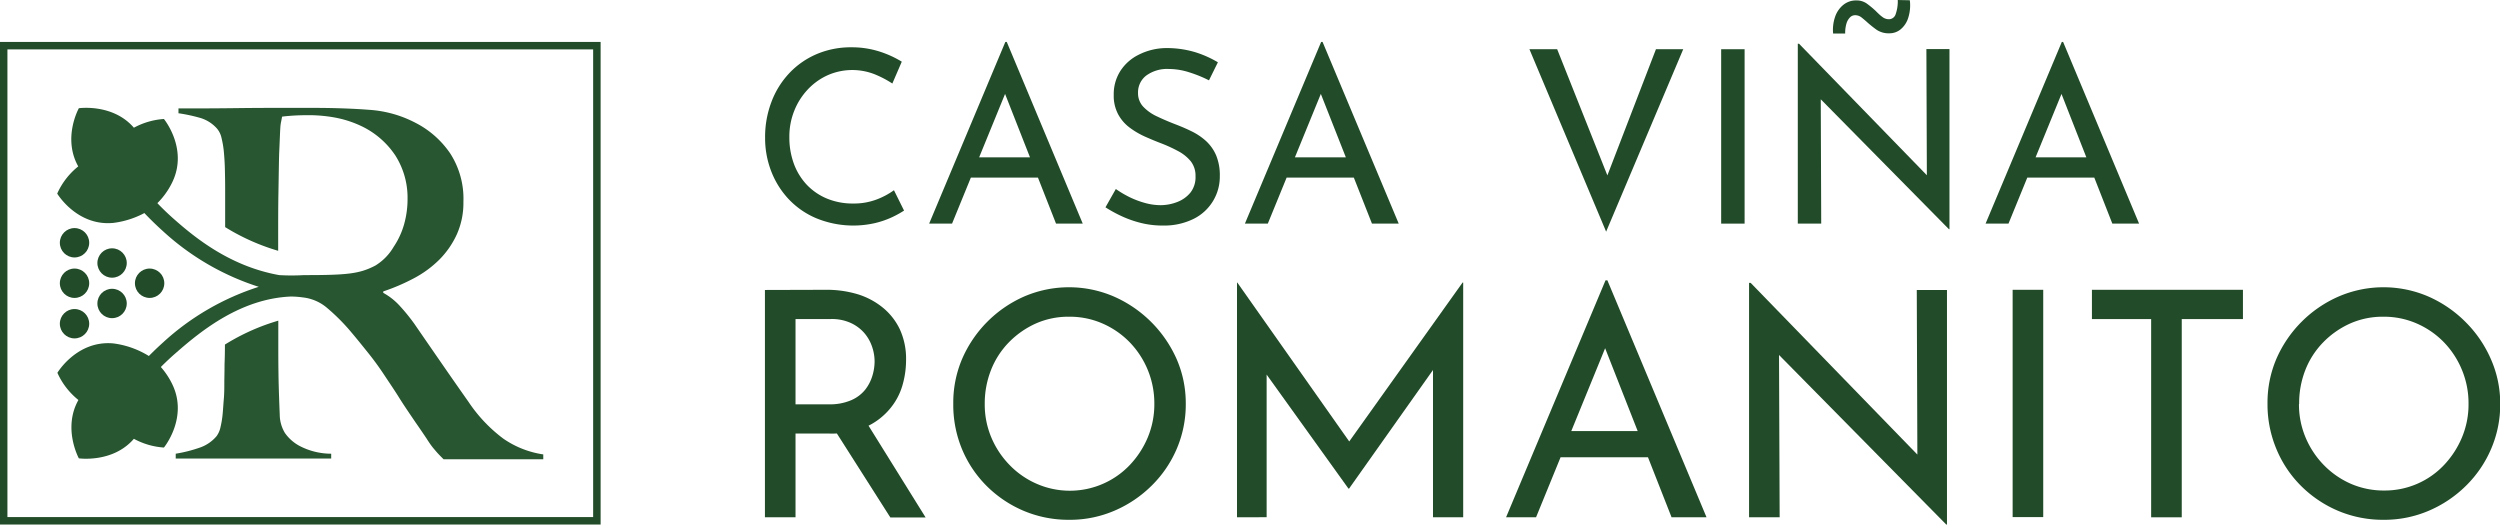
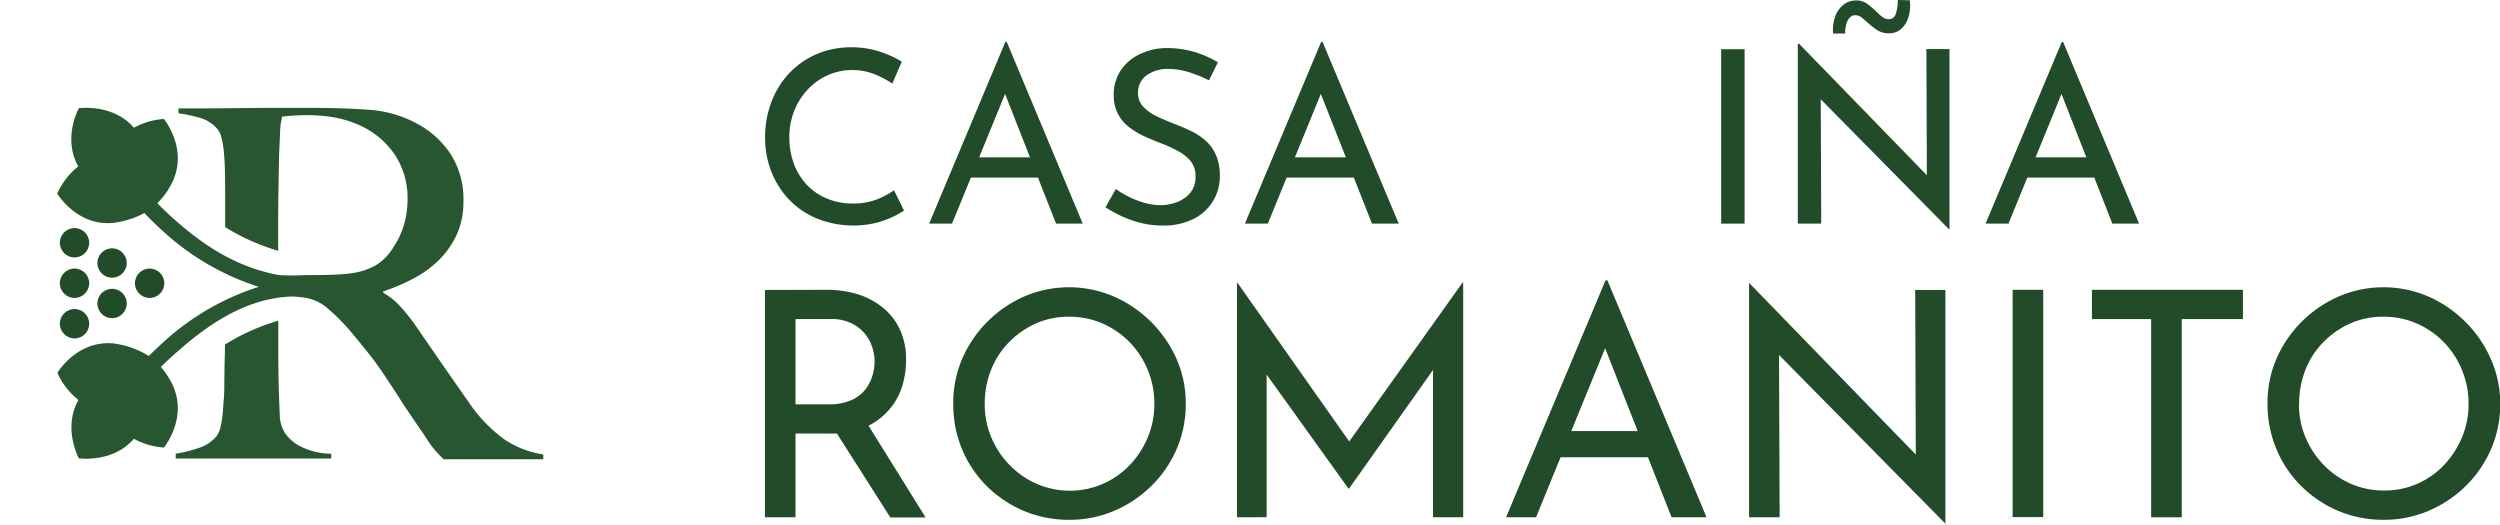
<svg xmlns="http://www.w3.org/2000/svg" viewBox="0 0 571.95 120">
  <defs>
    <style>.cls-1{fill:#224c29;}.cls-2{fill:#285630;}</style>
  </defs>
  <title>romanito_logo</title>
  <g id="Capa_2" data-name="Capa 2">
    <g id="Capa_1-2" data-name="Capa 1">
      <path class="cls-1" d="M188.86,66.3a24.64,24.64,0,0,1,7.31,1,17,17,0,0,1,5.83,3.1,14.29,14.29,0,0,1,3.89,5,16.15,16.15,0,0,1,1.4,7,20.62,20.62,0,0,1-.9,6,14.65,14.65,0,0,1-3,5.36A15.27,15.27,0,0,1,198,97.72a20.48,20.48,0,0,1-8.24,1.47H182v19.15h-7v-52Zm.73,26.2a12.3,12.3,0,0,0,5.14-.94,8.29,8.29,0,0,0,3.21-2.41,9.66,9.66,0,0,0,1.65-3.2,11.42,11.42,0,0,0,.5-3.24,10.47,10.47,0,0,0-.54-3.28,9.45,9.45,0,0,0-1.72-3.13,9.13,9.13,0,0,0-3.1-2.37,10.37,10.37,0,0,0-4.64-.94H182V92.5Zm8.56,4,13.61,21.88h-8.07L189.87,96.67Z" />
      <path class="cls-1" d="M218.09,92.35a25.54,25.54,0,0,1,2-10.18,27.54,27.54,0,0,1,14.18-14.32,25.94,25.94,0,0,1,20.59,0A28,28,0,0,1,269.2,82.17a25.23,25.23,0,0,1,2.08,10.18,25.82,25.82,0,0,1-2.08,10.37,26.36,26.36,0,0,1-5.8,8.46,27.38,27.38,0,0,1-8.49,5.68,25.73,25.73,0,0,1-10.26,2.06,26.43,26.43,0,0,1-10.33-2,26.82,26.82,0,0,1-8.46-5.61,26,26,0,0,1-5.72-8.43A26.48,26.48,0,0,1,218.09,92.35Zm7.2.08a19.35,19.35,0,0,0,1.51,7.66,20.21,20.21,0,0,0,4.18,6.3,19.37,19.37,0,0,0,6.19,4.29,18.93,18.93,0,0,0,21.3-4.29,20.92,20.92,0,0,0,4.11-6.3,19.71,19.71,0,0,0,1.51-7.74,20.1,20.1,0,0,0-5.69-14.1A19.59,19.59,0,0,0,252.21,74a18.62,18.62,0,0,0-7.56-1.54A18.35,18.35,0,0,0,237,74a20.18,20.18,0,0,0-6.19,4.32,19,19,0,0,0-4.1,6.37A20.8,20.8,0,0,0,225.29,92.43Z" />
      <path class="cls-1" d="M283,118.34V64.64h.07l27.28,38.73-2.95-.58,27.21-38.15h.14v53.7h-6.91V80.48L328.3,84l-19.66,27.78h-.14L288.56,84l1.22-3.24v37.57Z" />
      <path class="cls-1" d="M344.56,118.34l22.75-54.2h.43l22.68,54.2h-8l-17-43.26,5-3.24-19,46.5Zm13.32-19.72h19.36l2.31,6H355.86Z" />
-       <path class="cls-1" d="M445.26,120,405,79.18l2,.51.15,38.65h-7V64.71h.36l39.81,41-1.66-.36-.14-39h6.91V120Z" />
+       <path class="cls-1" d="M445.26,120,405,79.18l2,.51.15,38.65h-7V64.71l39.81,41-1.66-.36-.14-39h6.91V120Z" />
      <path class="cls-1" d="M460.45,66.3h7v52h-7Z" />
      <path class="cls-1" d="M478.59,66.3h34.55V73h-14v45.35h-7V73H478.59Z" />
      <path class="cls-1" d="M518.76,92.35a25.54,25.54,0,0,1,2-10.18A27.54,27.54,0,0,1,535,67.85a25.94,25.94,0,0,1,20.59,0,27.66,27.66,0,0,1,8.49,5.83,27.36,27.36,0,0,1,5.79,8.49A25.07,25.07,0,0,1,572,92.35a25.66,25.66,0,0,1-2.09,10.37,26.33,26.33,0,0,1-5.79,8.46,27.38,27.38,0,0,1-8.49,5.68,25.8,25.8,0,0,1-10.26,2.06,26.39,26.39,0,0,1-10.33-2,26.82,26.82,0,0,1-8.46-5.61,25.8,25.8,0,0,1-5.72-8.43A26.48,26.48,0,0,1,518.76,92.35Zm7.2.08a19.35,19.35,0,0,0,1.51,7.66,20.18,20.18,0,0,0,4.17,6.3,19.59,19.59,0,0,0,6.19,4.29,18.82,18.82,0,0,0,7.63,1.54,18.63,18.63,0,0,0,13.68-5.83,20.89,20.89,0,0,0,4.1-6.3,19.53,19.53,0,0,0,1.51-7.74,19.87,19.87,0,0,0-1.51-7.73,20.1,20.1,0,0,0-4.17-6.37A19.59,19.59,0,0,0,552.88,74a18.62,18.62,0,0,0-7.56-1.54A18.32,18.32,0,0,0,537.69,74a20.06,20.06,0,0,0-6.19,4.32,18.9,18.9,0,0,0-4.1,6.37A20.8,20.8,0,0,0,526,92.43Z" />
      <path class="cls-1" d="M206.83,48.18a23.09,23.09,0,0,1-2.7,1.49,20.29,20.29,0,0,1-4,1.38,22.28,22.28,0,0,1-13.36-1.11,18.6,18.6,0,0,1-6.32-4.36,19.58,19.58,0,0,1-4-6.37,21,21,0,0,1-1.41-7.7,22.57,22.57,0,0,1,1.47-8.25,19.66,19.66,0,0,1,4.11-6.57,18.69,18.69,0,0,1,6.26-4.33,19.94,19.94,0,0,1,7.92-1.54,20.8,20.8,0,0,1,6.51,1,23.3,23.3,0,0,1,5,2.29l-2.16,5a23.48,23.48,0,0,0-4-2.1,13.95,13.95,0,0,0-10.73.17,14.29,14.29,0,0,0-4.58,3.25,15.37,15.37,0,0,0-3.12,4.89,15.83,15.83,0,0,0-1.13,6,17.46,17.46,0,0,0,1,6.05,14.2,14.2,0,0,0,2.92,4.83,13.49,13.49,0,0,0,4.61,3.2,15.31,15.31,0,0,0,6.07,1.16,14.71,14.71,0,0,0,5.41-.94,17.19,17.19,0,0,0,3.92-2.1Z" />
      <path class="cls-1" d="M212.57,51.16,230,9.6h.33l17.38,41.56H241.6L228.57,18l3.81-2.48L217.81,51.16ZM222.78,36h14.85l1.76,4.63H221.23Z" />
      <path class="cls-1" d="M276.59,18.38a29.17,29.17,0,0,0-4.47-1.82,15.48,15.48,0,0,0-4.75-.78,8.11,8.11,0,0,0-5.11,1.49,4.83,4.83,0,0,0-1.9,4,4.46,4.46,0,0,0,1.22,3.17,10.2,10.2,0,0,0,3.2,2.23q2,.95,4.14,1.77c1.25.48,2.48,1,3.69,1.6a14,14,0,0,1,3.29,2.21,9.6,9.6,0,0,1,2.31,3.25,11.9,11.9,0,0,1,.86,4.81A10.77,10.77,0,0,1,273,50.11a15.19,15.19,0,0,1-6.95,1.49A20.25,20.25,0,0,1,261,51a24.29,24.29,0,0,1-4.45-1.57,29.89,29.89,0,0,1-3.64-2l2.37-4.19a23.23,23.23,0,0,0,3,1.79,19.9,19.9,0,0,0,3.59,1.38,13.47,13.47,0,0,0,3.64.53,10.55,10.55,0,0,0,3.72-.69,7.22,7.22,0,0,0,3.07-2.13,5.66,5.66,0,0,0,1.21-3.8,5.32,5.32,0,0,0-1.07-3.4,9.37,9.37,0,0,0-2.85-2.32,34,34,0,0,0-3.75-1.74c-1.25-.47-2.52-1-3.81-1.57a18.44,18.44,0,0,1-3.58-2.09,9.32,9.32,0,0,1-2.65-3.07,9,9,0,0,1-1-4.41,9.88,9.88,0,0,1,1.52-5.49,10.49,10.49,0,0,1,4.17-3.7A14.15,14.15,0,0,1,266.6,11a22.7,22.7,0,0,1,6.81.93,24.12,24.12,0,0,1,5.22,2.32Z" />
      <path class="cls-1" d="M284.81,51.16,302.25,9.6h.33L320,51.16h-6.12L300.81,18l3.81-2.48L290.05,51.16ZM295,36h14.84l1.77,4.63H293.47Z" />
-       <path class="cls-1" d="M356.25,11.26l13.13,33-3-.61,12.47-32.39h6.24L367.45,53,349.9,11.26Z" />
      <path class="cls-1" d="M393.77,11.26h5.36v39.9h-5.36Z" />
      <path class="cls-1" d="M445.87,52.43,415,21.14l1.55.38.11,29.64h-5.36V10h.28l30.52,31.4-1.27-.27-.11-29.91H446V52.43ZM432.24,7.62a4.94,4.94,0,0,1-2.9-.8,25.75,25.75,0,0,1-2.12-1.69c-.44-.4-.89-.78-1.33-1.13a2.33,2.33,0,0,0-1.49-.52,1.62,1.62,0,0,0-1.18.52,3.35,3.35,0,0,0-.8,1.43,7.64,7.64,0,0,0-.28,2.24l-2.76,0a9.1,9.1,0,0,1,.47-3.87,6,6,0,0,1,1.88-2.7,4.57,4.57,0,0,1,2.95-1,4,4,0,0,1,2.48.77,20.76,20.76,0,0,1,1.93,1.6c.52.51,1,1,1.49,1.35a2.41,2.41,0,0,0,1.55.58,1.63,1.63,0,0,0,1.57-1.19A8.87,8.87,0,0,0,434.17,0l2.76.06a9.36,9.36,0,0,1-.36,4,5.56,5.56,0,0,1-1.74,2.65A4,4,0,0,1,432.24,7.62Z" />
      <path class="cls-1" d="M454.26,51.16,471.7,9.6H472l17.38,41.56h-6.12L470.26,18l3.81-2.48L459.5,51.16ZM464.47,36h14.84l1.77,4.63H462.92Z" />
      <path class="cls-2" d="M39.5,41.51c3.53-7.57-2-14.29-2-14.29a16.81,16.81,0,0,0-6.87,2c-4.8-5.58-12.59-4.46-12.59-4.46s-3.79,6.78-.14,13.31a16.64,16.64,0,0,0-4.81,6.22S17.57,51.77,25.89,51A20.36,20.36,0,0,0,34,48.19,17.39,17.39,0,0,0,39.5,41.51Z" />
      <path class="cls-2" d="M39.5,88.09c3.53,7.57-2,14.3-2,14.3a16.73,16.73,0,0,1-6.87-2c-4.8,5.58-12.59,4.47-12.59,4.47S14.29,98,17.94,91.51a16.64,16.64,0,0,1-4.81-6.22s4.44-7.46,12.76-6.73A20.36,20.36,0,0,1,34,81.41,17.39,17.39,0,0,1,39.5,88.09Z" />
      <path class="cls-2" d="M115.16,100.36a34.13,34.13,0,0,1-8-8.46q-2.67-3.78-6.06-8.68T94.8,74.09a43,43,0,0,0-3.45-4.23A14.41,14.41,0,0,0,87.68,67v-.33a46,46,0,0,0,7-3,24.39,24.39,0,0,0,5.84-4.28,19.87,19.87,0,0,0,4-5.79,17.6,17.6,0,0,0,1.5-7.4,19.13,19.13,0,0,0-3-11.07,21.38,21.38,0,0,0-7.9-7,26.58,26.58,0,0,0-10.57-3q-5.79-.45-13.24-.45H63.53q-4.78,0-9.57.06t-8.57.06H40.83v1.11A37.38,37.38,0,0,1,45.89,27a8.26,8.26,0,0,1,3.73,2.39,4.87,4.87,0,0,1,1.06,2.17,21.75,21.75,0,0,1,.55,3.34c.11,1.22.19,2.52.22,3.89s.06,2.73.06,4.06v9.11a49.42,49.42,0,0,0,12.13,5.42V53.51c0-3,0-6.2.06-9.46s.09-6.2.16-8.79c.08-1.71.13-3,.17-3.95s.07-1.65.11-2.17a8.51,8.51,0,0,1,.17-1.28c.07-.34.15-.73.22-1.17.52-.08,1.26-.15,2.23-.22s2.22-.12,3.78-.12a33.42,33.42,0,0,1,6.18.56,24.46,24.46,0,0,1,5.61,1.78,19.24,19.24,0,0,1,8.13,6.9,18,18,0,0,1,2.78,9.9,21.3,21.3,0,0,1-.78,5.79,18,18,0,0,1-2.39,5.18,12.27,12.27,0,0,1-4.17,4.28c-3.66,1.92-6.44,2.2-16.37,2.2a48.76,48.76,0,0,1-5.65,0c-10.46-1.88-18.13-7.61-23.51-12.32A65.15,65.15,0,0,1,28.54,37.15a1.88,1.88,0,0,1,.19.83H25c0,.57.15.89,1.09,2.27.46.68,1.24,1.78,2.33,3.17a76.37,76.37,0,0,0,8.88,9.48,58.75,58.75,0,0,0,21.9,12.72,58.76,58.76,0,0,0-21.9,12.73,76.37,76.37,0,0,0-8.88,9.48c-1.09,1.39-1.87,2.49-2.33,3.16C25.12,92.38,25,92.7,25,93.27h3.76a1.86,1.86,0,0,1-.19.82A65.22,65.22,0,0,1,40.37,80.63c5.85-5.13,14.84-12.32,26.21-12.79a20.65,20.65,0,0,1,2.68.2,10.29,10.29,0,0,1,5.67,2.49,45.72,45.72,0,0,1,4.85,4.79c1.78,2.08,3.31,4,4.61,5.62s2.51,3.32,3.62,5,2.21,3.28,3.28,5,2.32,3.54,3.73,5.62q1.78,2.57,2.62,3.84a21.94,21.94,0,0,0,1.39,2c.37.44.7.83,1,1.17s.78.83,1.45,1.5h22.81v-1.11A21.53,21.53,0,0,1,115.16,100.36Z" />
      <path class="cls-2" d="M68.65,102.08a9.68,9.68,0,0,1-3.45-3A8.19,8.19,0,0,1,64,94.9c-.07-1.7-.15-3.74-.22-6.12s-.11-5.45-.11-9V73.36a49.21,49.21,0,0,0-12.21,5.47q0,2.4-.09,4.5c0,1.78-.05,3.19-.05,4.23s0,2.41-.11,3.67-.17,2.45-.28,3.56a21.44,21.44,0,0,1-.5,3,5.19,5.19,0,0,1-.89,2,8.66,8.66,0,0,1-4,2.67,32.1,32.1,0,0,1-5.34,1.34v1.11H75.77v-1.11A15.69,15.69,0,0,1,68.65,102.08Z" />
      <circle class="cls-1" cx="34.23" cy="64.8" r="3.36" />
      <circle class="cls-1" cx="17.05" cy="55.54" r="3.36" />
      <circle class="cls-1" cx="17.05" cy="64.8" r="3.36" />
      <circle class="cls-1" cx="17.05" cy="74.06" r="3.36" />
      <circle class="cls-1" cx="25.64" cy="60.17" r="3.36" />
      <circle class="cls-1" cx="25.64" cy="69.43" r="3.36" />
-       <path class="cls-1" d="M137.41,120H0V9.6H137.41ZM1.7,118.3h134V11.3H1.7Z" />
    </g>
  </g>
</svg>